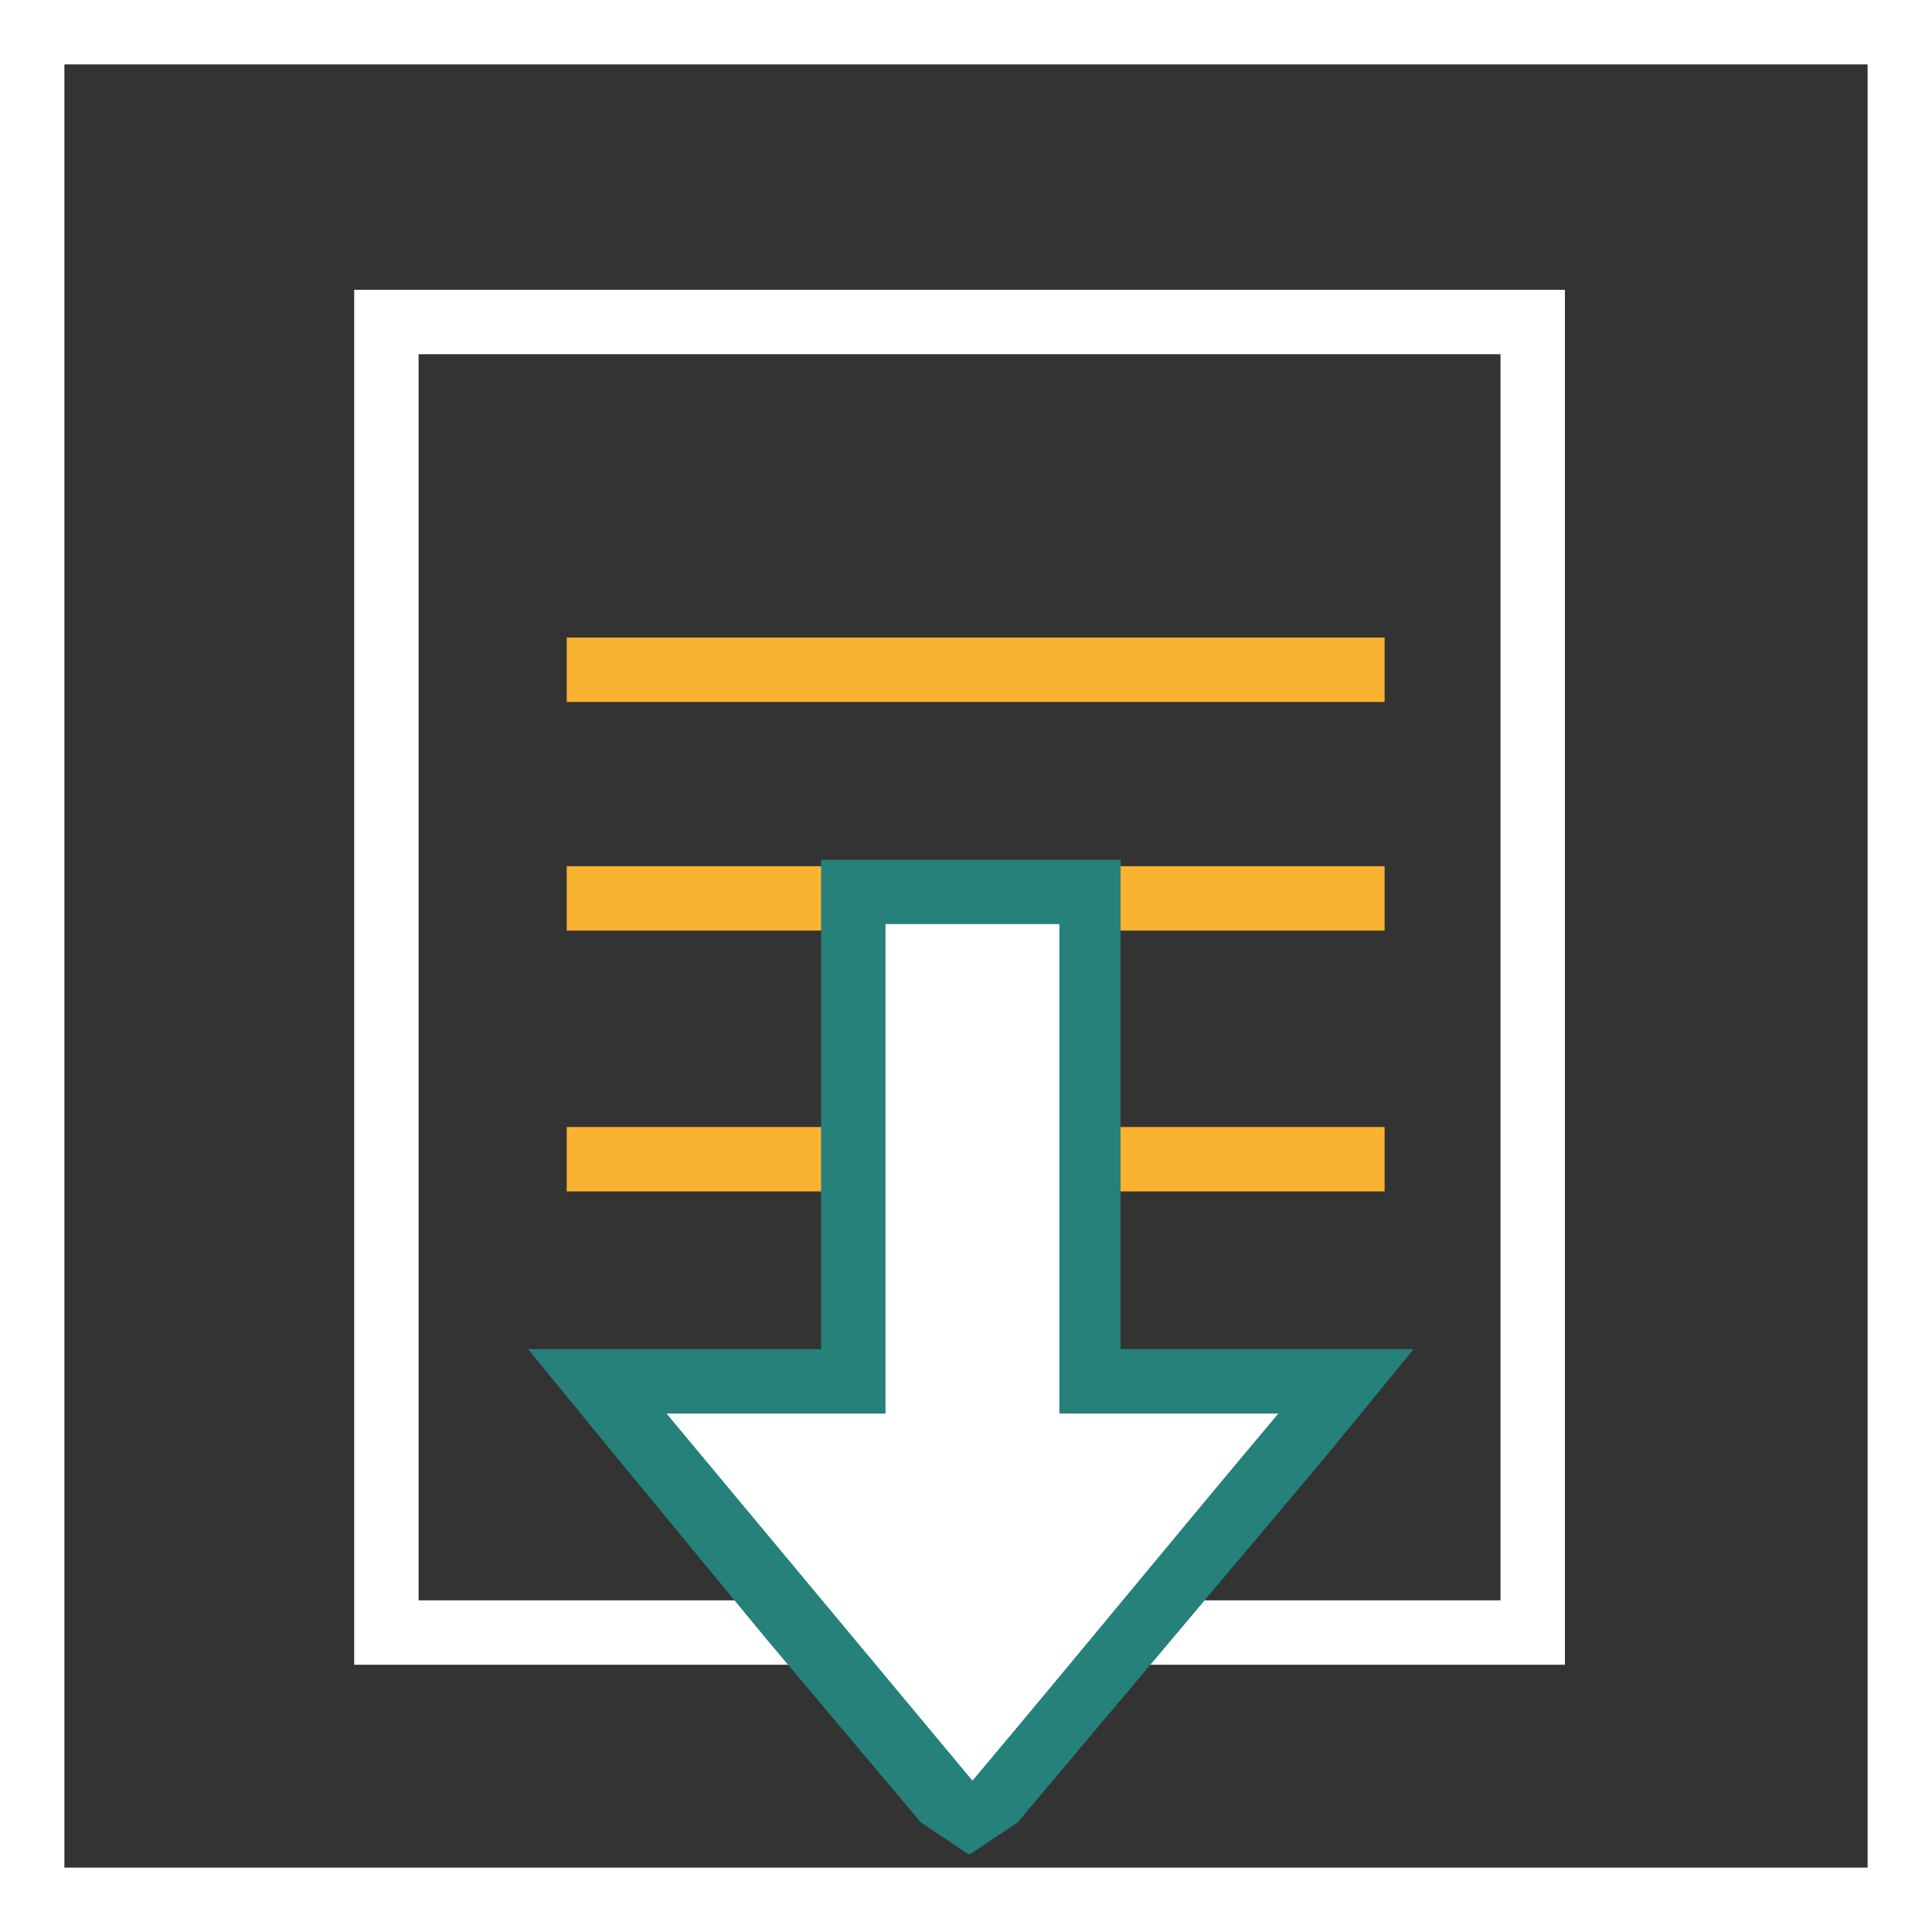
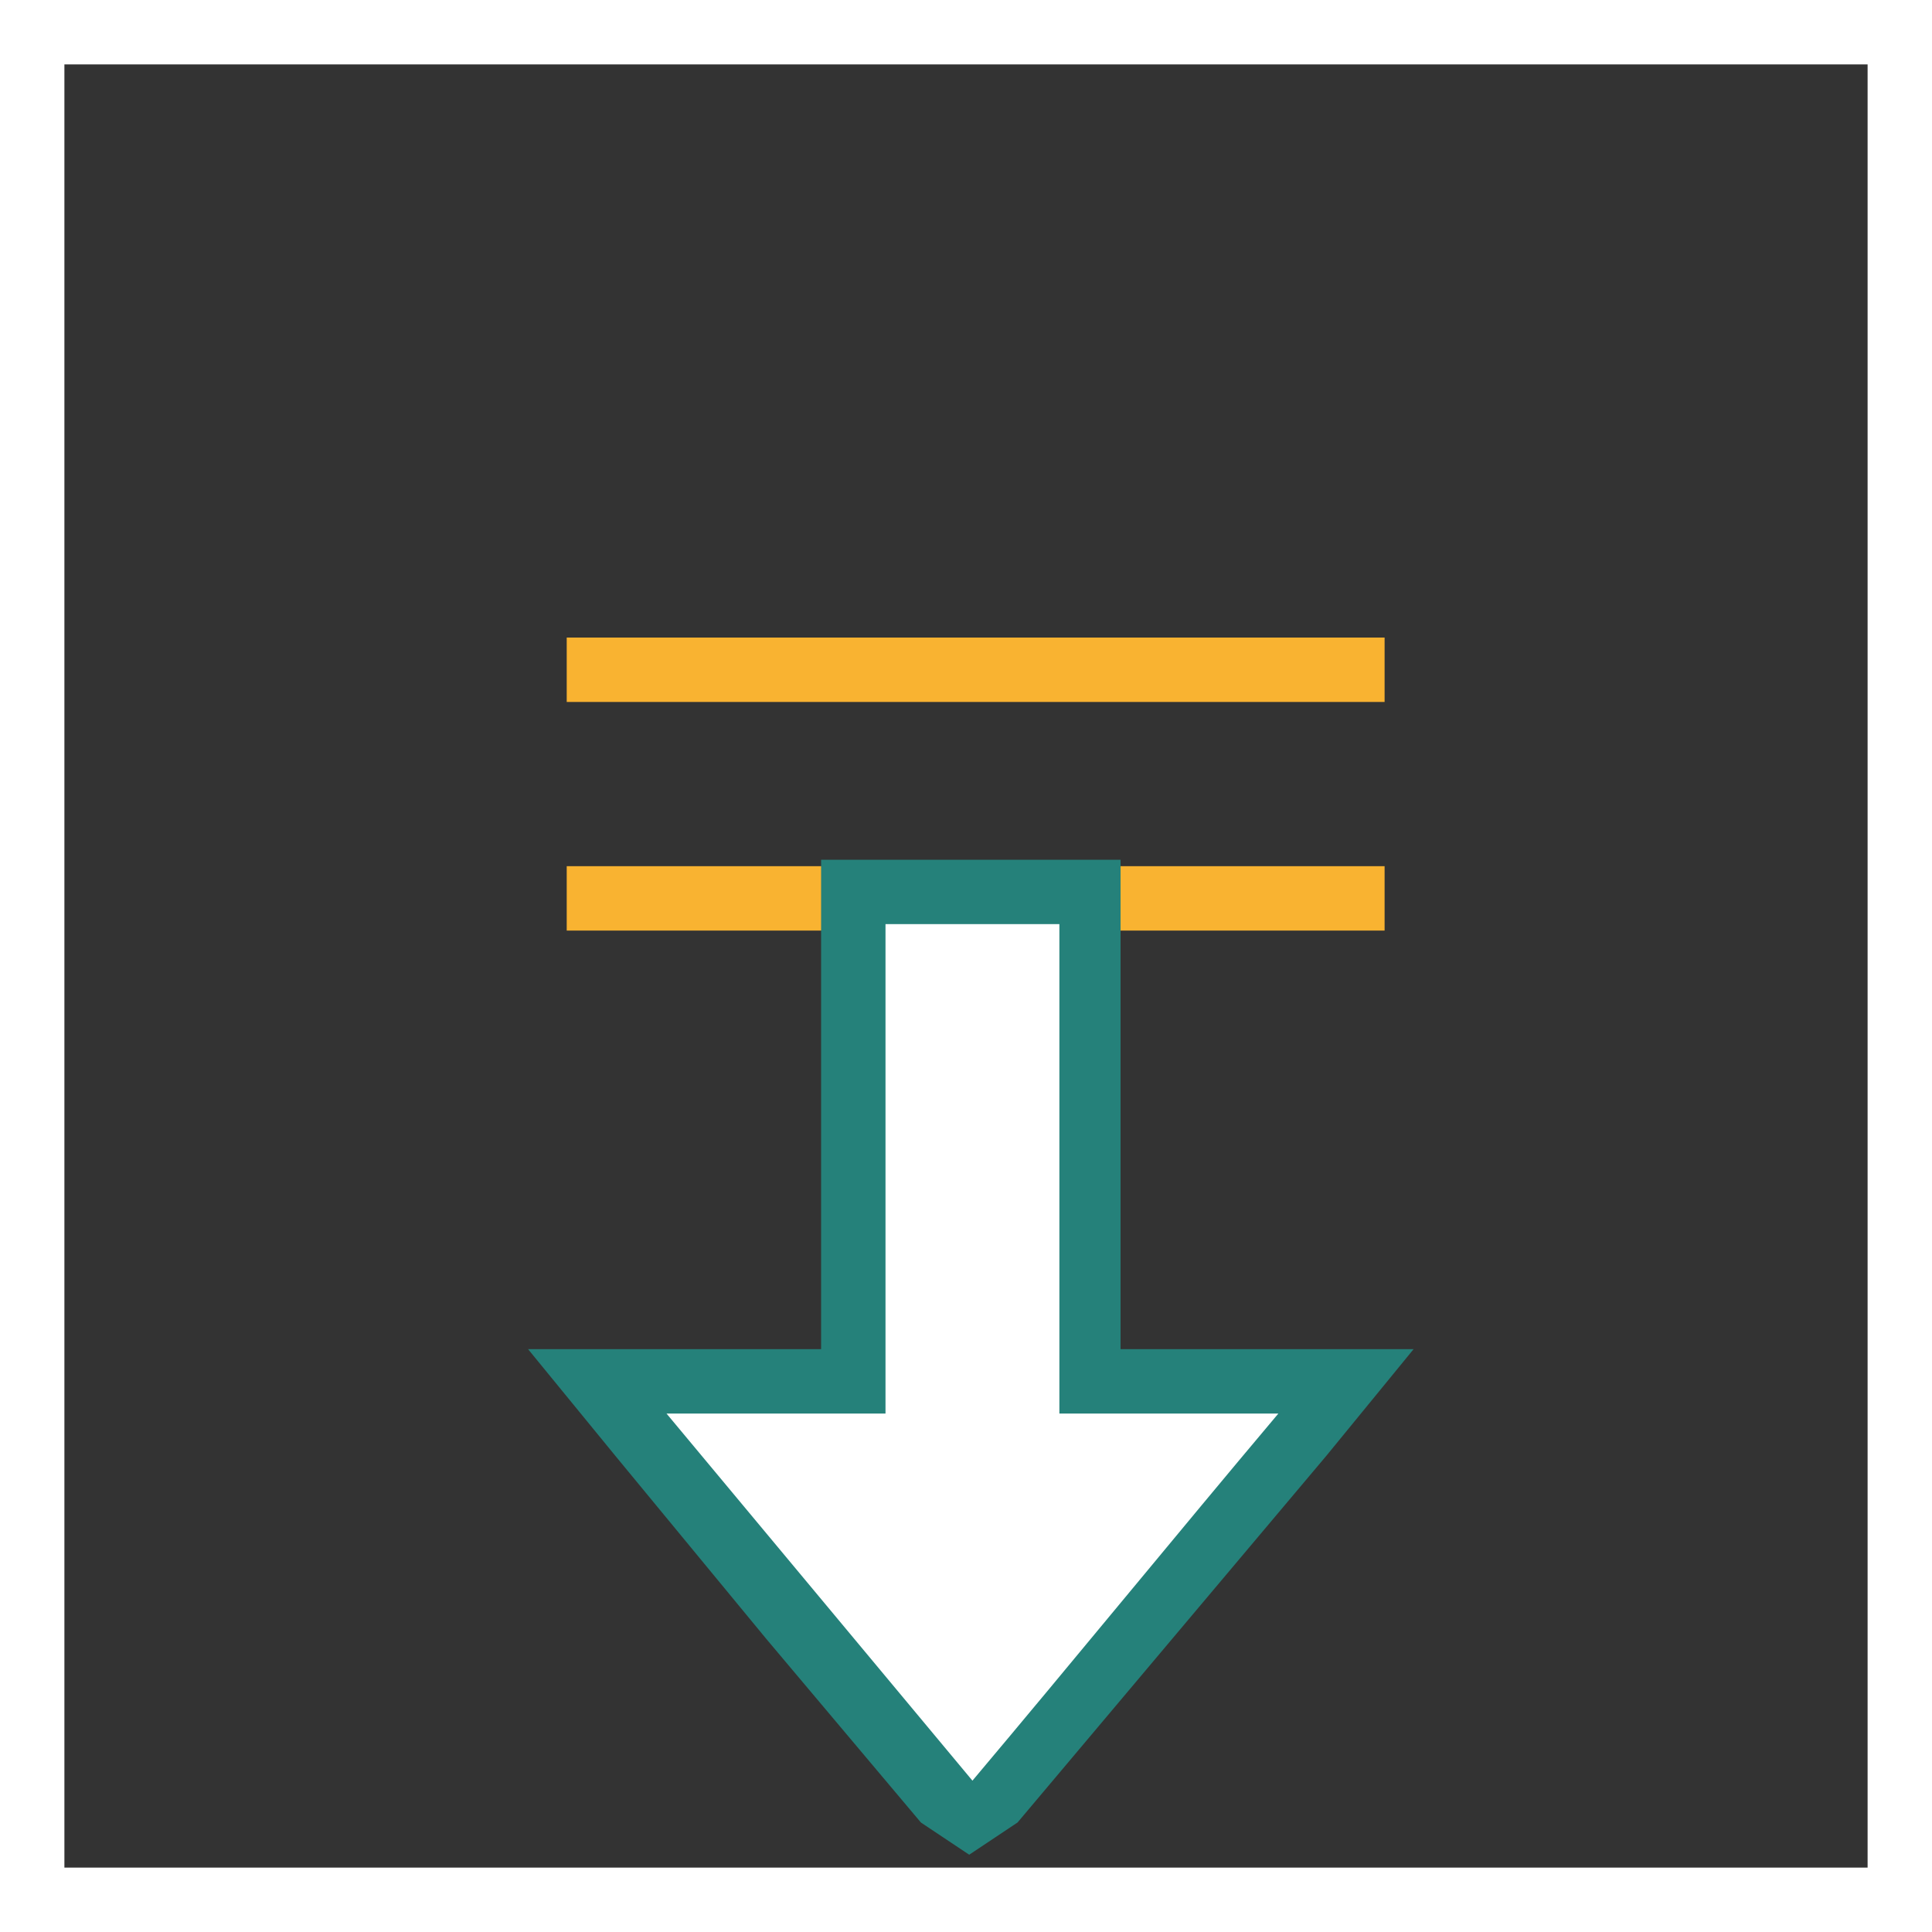
<svg xmlns="http://www.w3.org/2000/svg" version="1.1" id="Ebene_1" x="0px" y="0px" viewBox="0 0 60 60" style="enable-background:new 0 0 60 60;" xml:space="preserve">
  <rect x="0" y="0" width="60" height="60" fill="#333333" stroke="none" />
  <style type="text/css">
	.st0{fill:#FFFFFF;}
	.st1{fill:none;stroke:#F9B331;stroke-width:2;}
	.st2{fill:none;}
	.st3{fill:#25817A;}
</style>
  <title>Element 407</title>
  <g id="Ebene_2_1_">
    <g id="Ebene_1-2">
      <g id="Pfad_5107">
        <path class="st0" d="M58,2v56H2V2H58 M60,0H0v60h60V0z" />
      </g>
      <line id="Linie_31" class="st1" x1="17.6" y1="20.8" x2="43" y2="20.8" />
-       <line id="Linie_27" class="st1" x1="17.6" y1="36" x2="43" y2="36" />
      <line id="Linie_28" class="st1" x1="17.6" y1="27.9" x2="43" y2="27.9" />
      <path class="st2" d="M48.6,9v42.7H11V9H48.6z" />
-       <path class="st0" d="M13,11v38.7h33.6V11H13 M11,9h37.6v42.7H11V9z" />
      <path class="st0" d="M30.1,56.8l-0.8-0.9l-4.8-5.7l-4.7-5.7l-1.4-1.6h8V27.7h7.3v15.2h8l-1.4,1.6l-4.8,5.7l-4.8,5.7L30.1,56.8z" />
      <path class="st3" d="M27.5,28.7v15.2h-6.8l9.5,11.4c3.2-3.8,6.3-7.6,9.5-11.4h-6.8V28.7H27.5 M25.5,26.7h9.3v15.2h9.1l-2.7,3.3    l-4.8,5.7l-4.8,5.7l-1.5,1l-1.5-1l-4.8-5.7l-4.7-5.7l-2.7-3.3h9.1V26.7z" />
    </g>
  </g>
</svg>